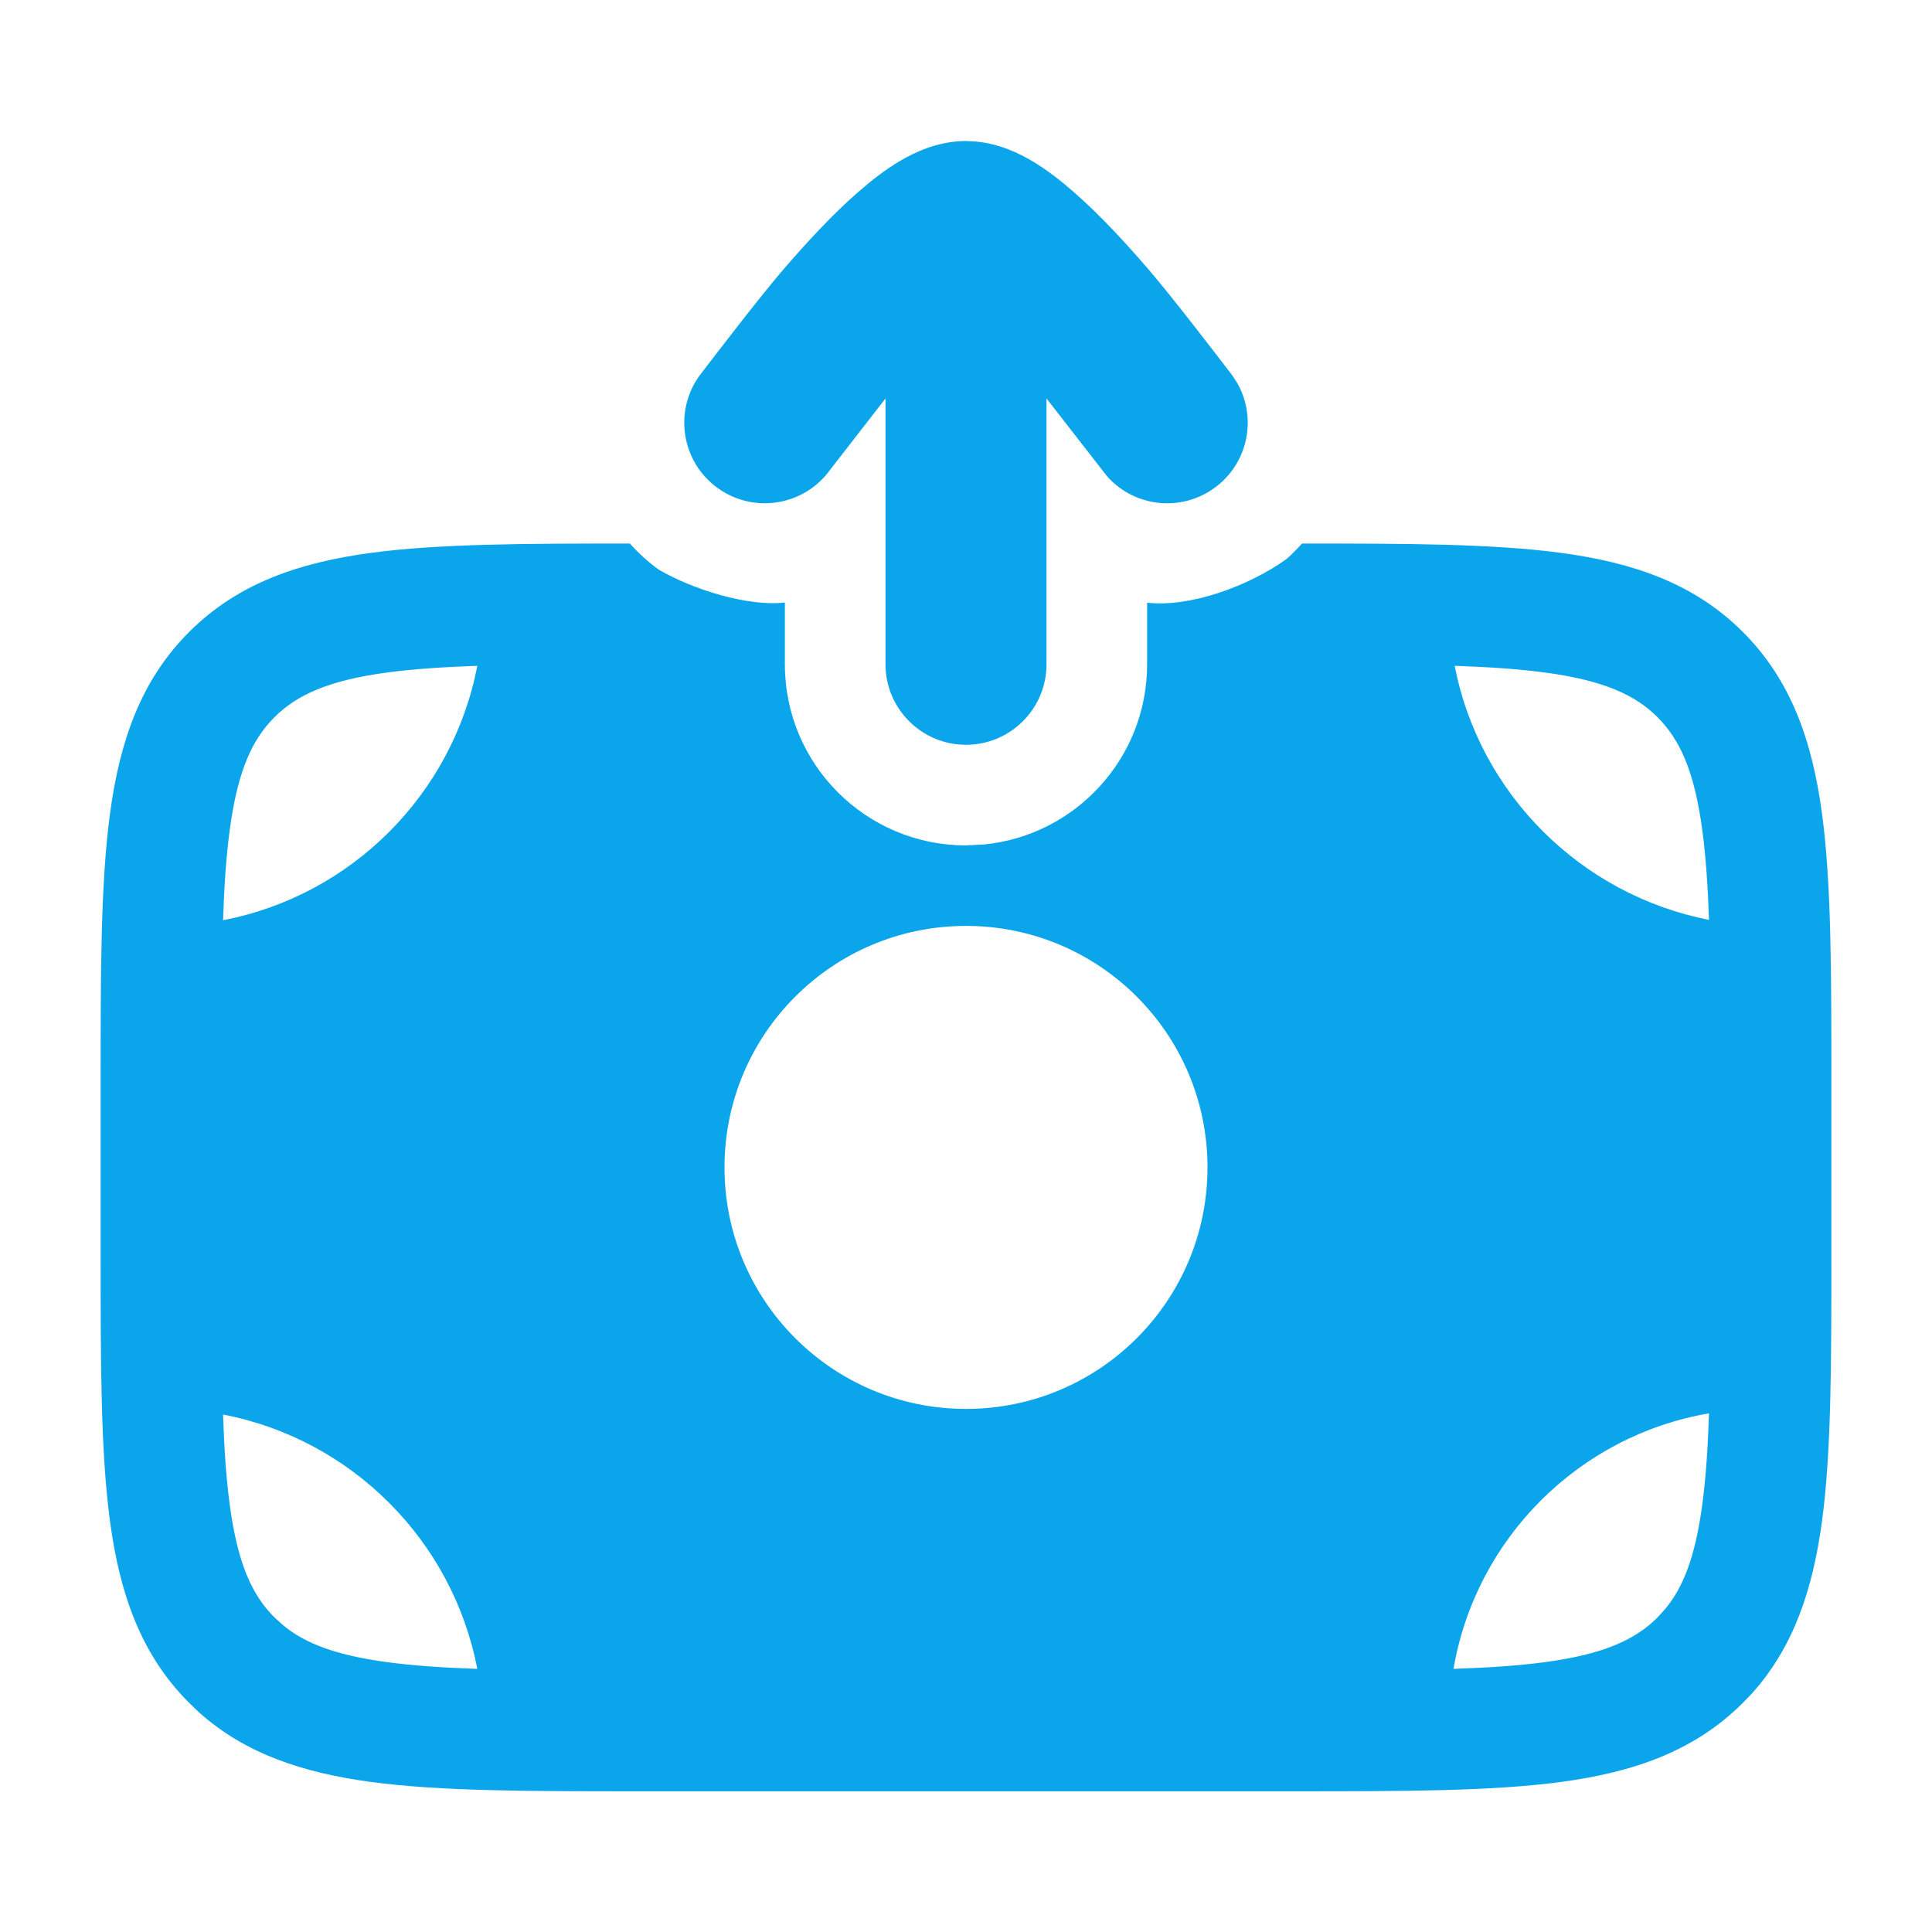
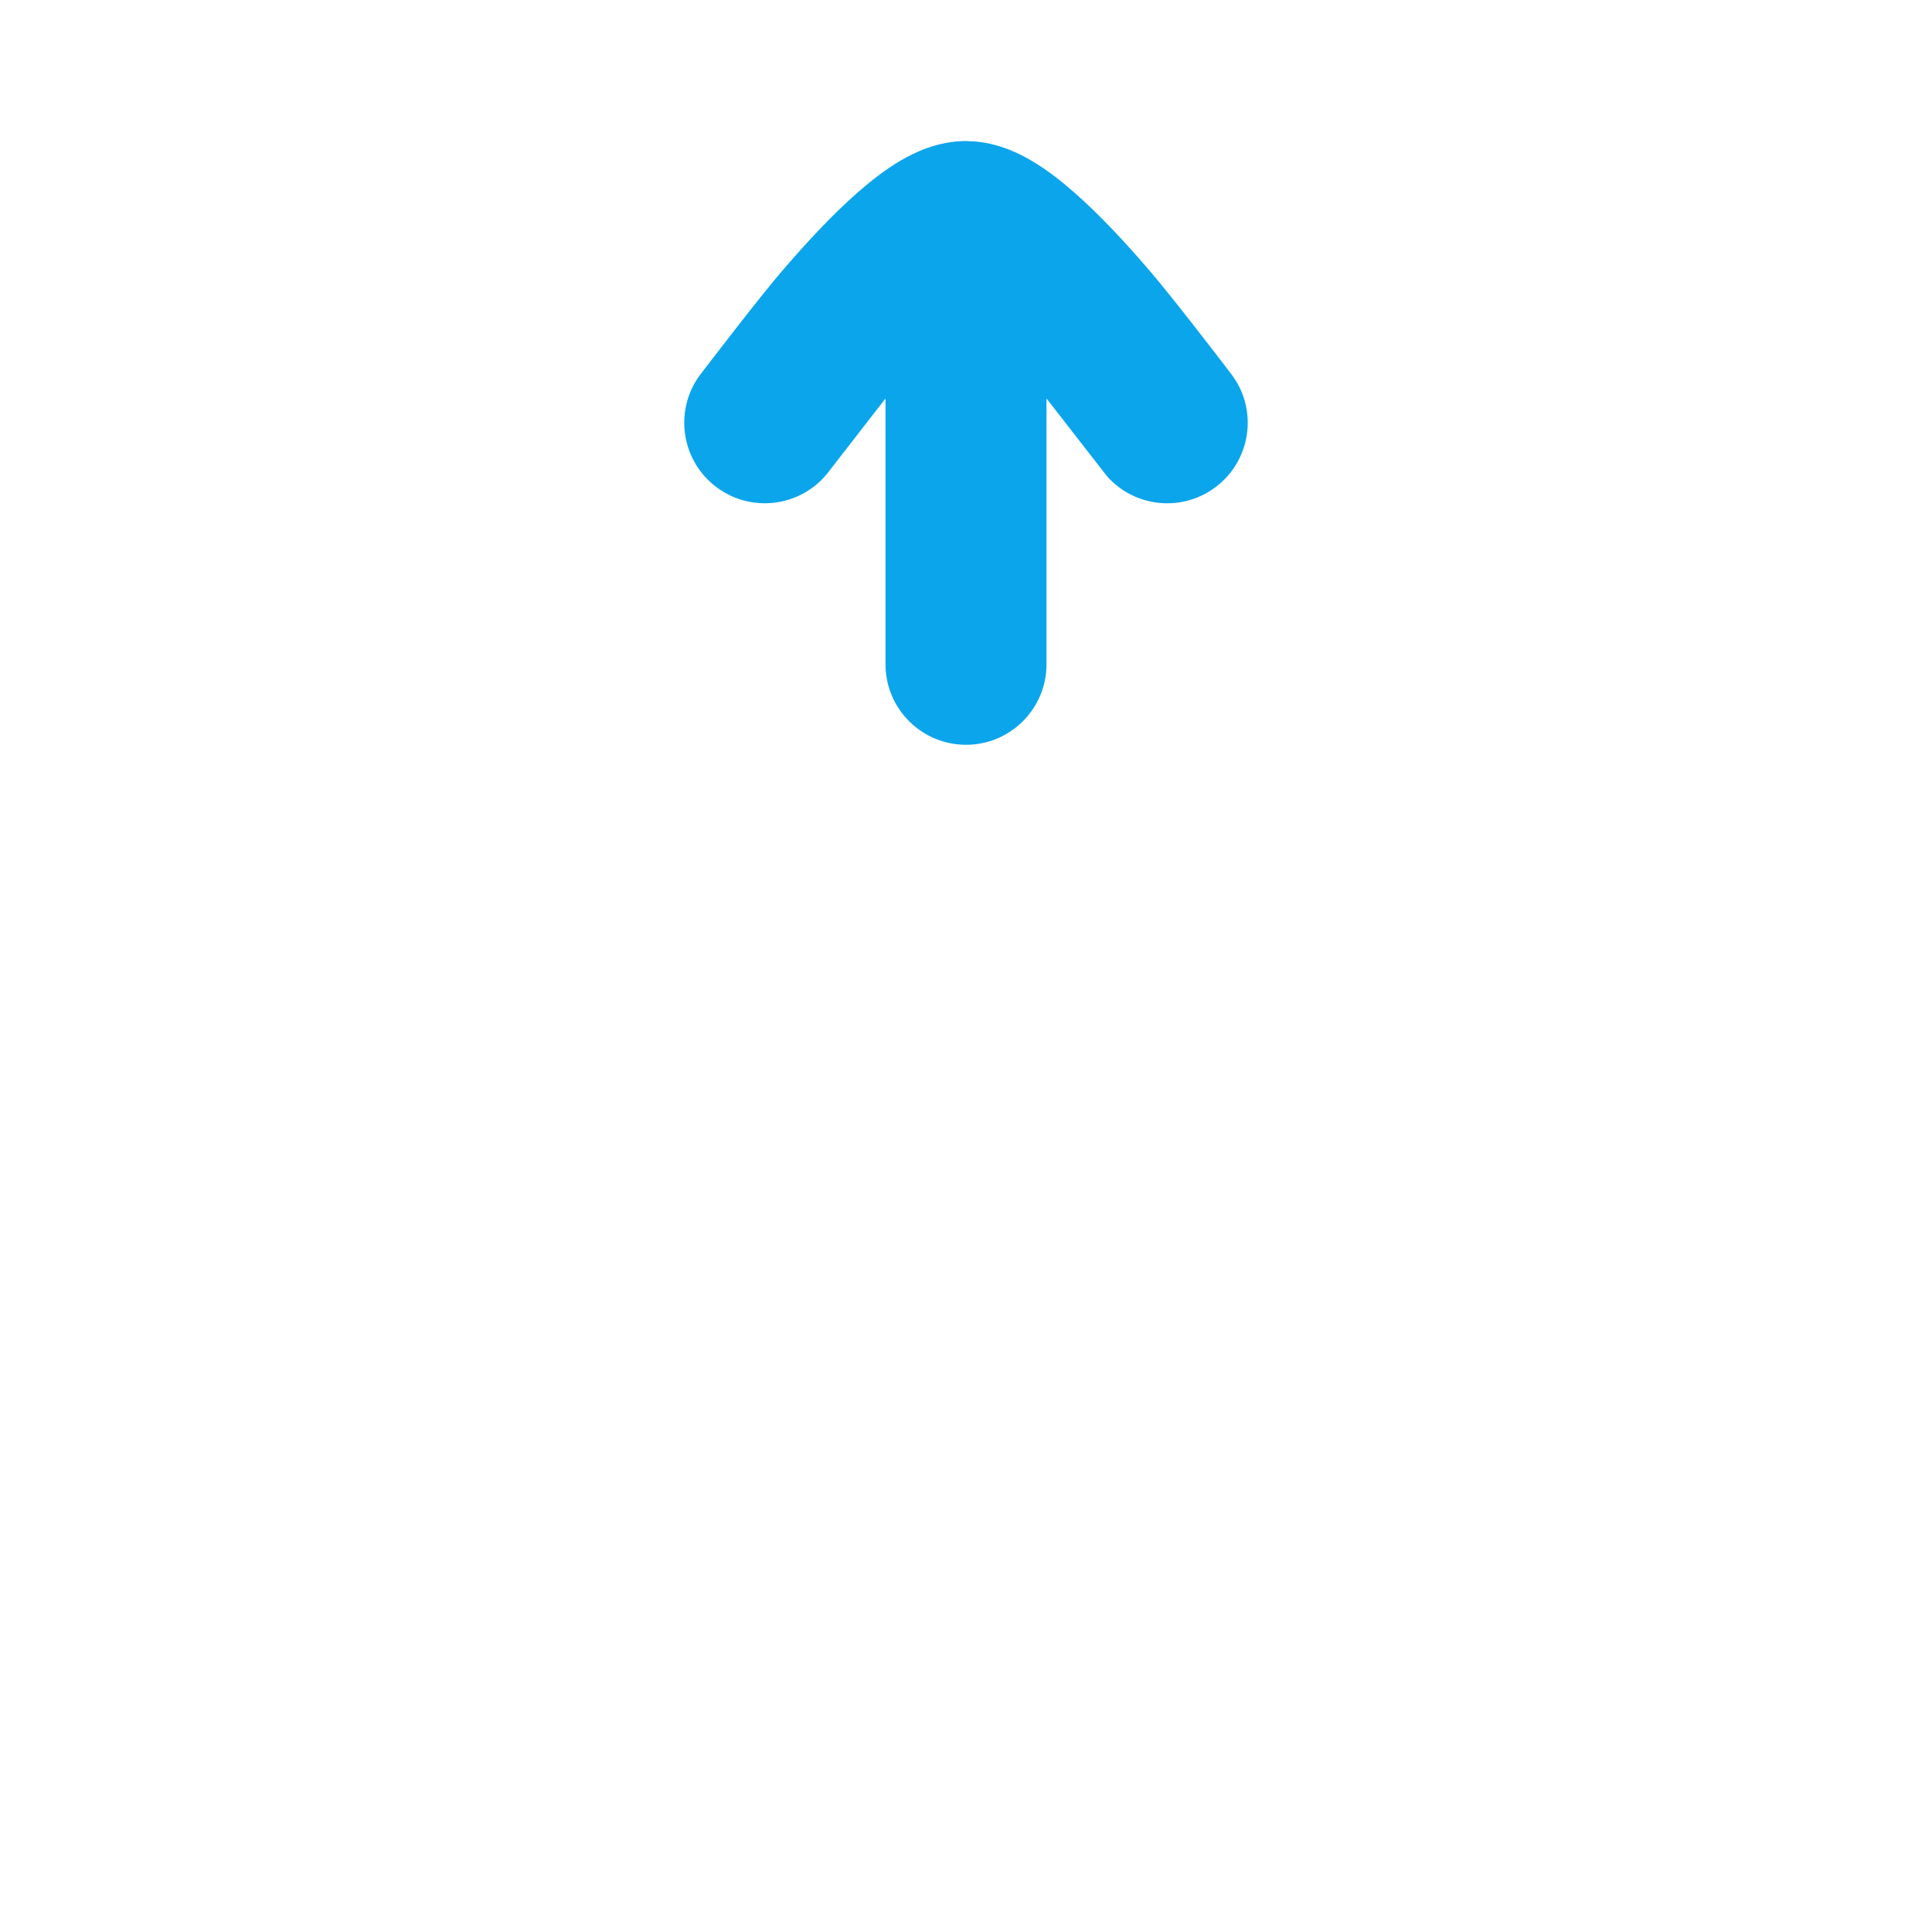
<svg xmlns="http://www.w3.org/2000/svg" width="24" height="24" viewBox="0 0 24 24" fill="none">
-   <path d="M16.174 6.752C17.486 6.752 18.55 6.755 19.392 6.868C20.292 6.989 21.049 7.249 21.651 7.851C22.253 8.453 22.513 9.21 22.634 10.11C22.75 10.975 22.75 12.074 22.75 13.438V15.566C22.75 16.93 22.75 18.029 22.634 18.894C22.52 19.737 22.286 20.456 21.761 21.039L21.651 21.153C21.049 21.755 20.292 22.015 19.392 22.136C18.527 22.252 17.427 22.252 16.064 22.252H7.936C6.572 22.252 5.473 22.252 4.608 22.136C3.765 22.022 3.045 21.788 2.463 21.263L2.349 21.153C1.747 20.551 1.487 19.794 1.366 18.894C1.25 18.029 1.25 16.93 1.25 15.566V13.438C1.25 12.074 1.25 10.975 1.366 10.11C1.487 9.21 1.747 8.453 2.349 7.851C2.951 7.249 3.708 6.989 4.608 6.868C5.45 6.755 6.513 6.752 7.824 6.752C7.931 6.871 8.051 6.981 8.186 7.078C8.612 7.324 9.286 7.537 9.75 7.485V8.252C9.75 9.495 10.757 10.502 12 10.502L12.229 10.49C13.364 10.375 14.25 9.417 14.25 8.252V7.487C14.785 7.547 15.512 7.282 15.983 6.943C16.052 6.883 16.114 6.818 16.174 6.752ZM2.771 17.572C2.785 18 2.81 18.369 2.854 18.692C2.952 19.426 3.132 19.815 3.409 20.092L3.519 20.191C3.788 20.413 4.167 20.561 4.809 20.648C5.132 20.691 5.5 20.717 5.929 20.731C5.623 19.136 4.366 17.878 2.771 17.572ZM21.23 17.557C19.611 17.834 18.333 19.112 18.056 20.731C18.491 20.717 18.864 20.691 19.191 20.648C19.925 20.549 20.314 20.369 20.591 20.092L20.69 19.982C20.912 19.713 21.06 19.334 21.146 18.692C21.19 18.365 21.216 17.991 21.23 17.557ZM12 11.502C10.343 11.502 9 12.845 9 14.502C9 16.159 10.343 17.502 12 17.502C13.657 17.502 15 16.159 15 14.502C15 12.845 13.657 11.502 12 11.502ZM5.929 8.271C5.5 8.286 5.132 8.311 4.809 8.354C4.075 8.453 3.686 8.634 3.409 8.91C3.132 9.187 2.952 9.576 2.854 10.31C2.81 10.633 2.785 11.002 2.771 11.431C4.366 11.125 5.623 9.867 5.929 8.271ZM18.071 8.271C18.378 9.862 19.639 11.116 21.23 11.427C21.215 11 21.19 10.632 21.146 10.31C21.048 9.576 20.867 9.187 20.591 8.91C20.314 8.633 19.925 8.453 19.191 8.354C18.868 8.311 18.499 8.286 18.071 8.271Z" fill="#0BA5EC" />
  <path d="M11 4.95V8.252C11 8.804 11.448 9.252 12 9.252C12.552 9.252 13 8.804 13 8.252V4.95L13.752 5.916C14.088 6.296 14.664 6.366 15.084 6.063C15.504 5.761 15.62 5.193 15.367 4.754L15.311 4.668L15.31 4.667L15.297 4.649C15.098 4.389 14.549 3.673 14.27 3.35C13.99 3.024 13.664 2.67 13.345 2.391C13.187 2.252 13.006 2.109 12.815 1.997C12.668 1.91 12.426 1.788 12.13 1.759L12 1.752C11.645 1.752 11.353 1.898 11.184 1.997C10.993 2.109 10.813 2.252 10.654 2.391C10.335 2.67 10.01 3.024 9.729 3.35C9.449 3.675 8.894 4.399 8.698 4.655L8.688 4.668C8.366 5.116 8.468 5.741 8.916 6.063C9.364 6.386 9.99 6.284 10.312 5.836L11 4.95Z" fill="#0BA5EC" />
</svg>